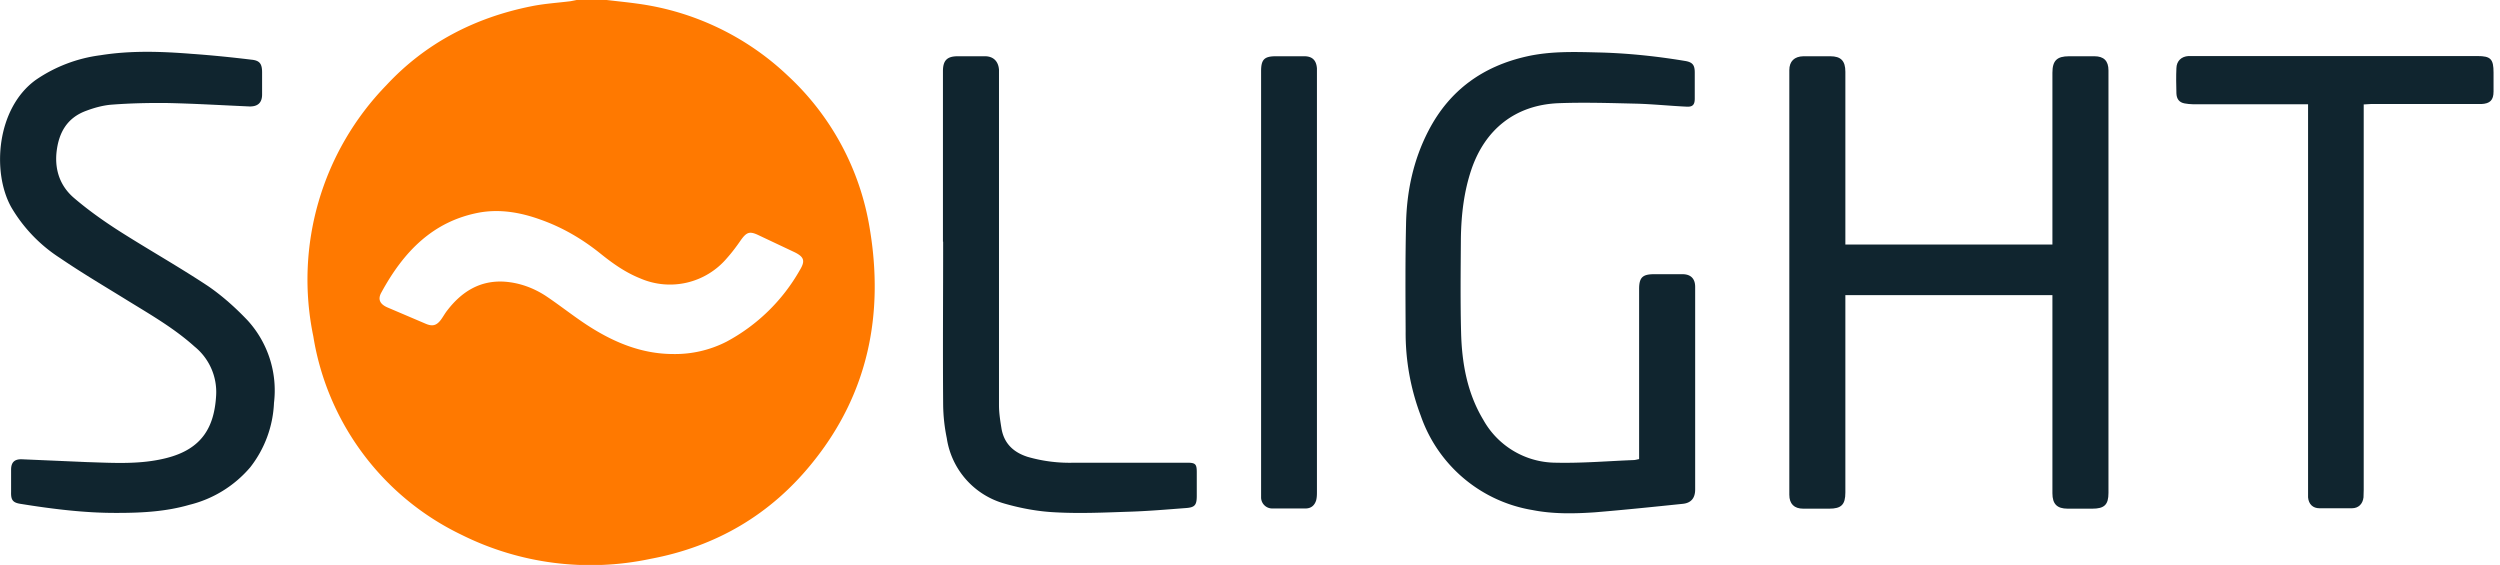
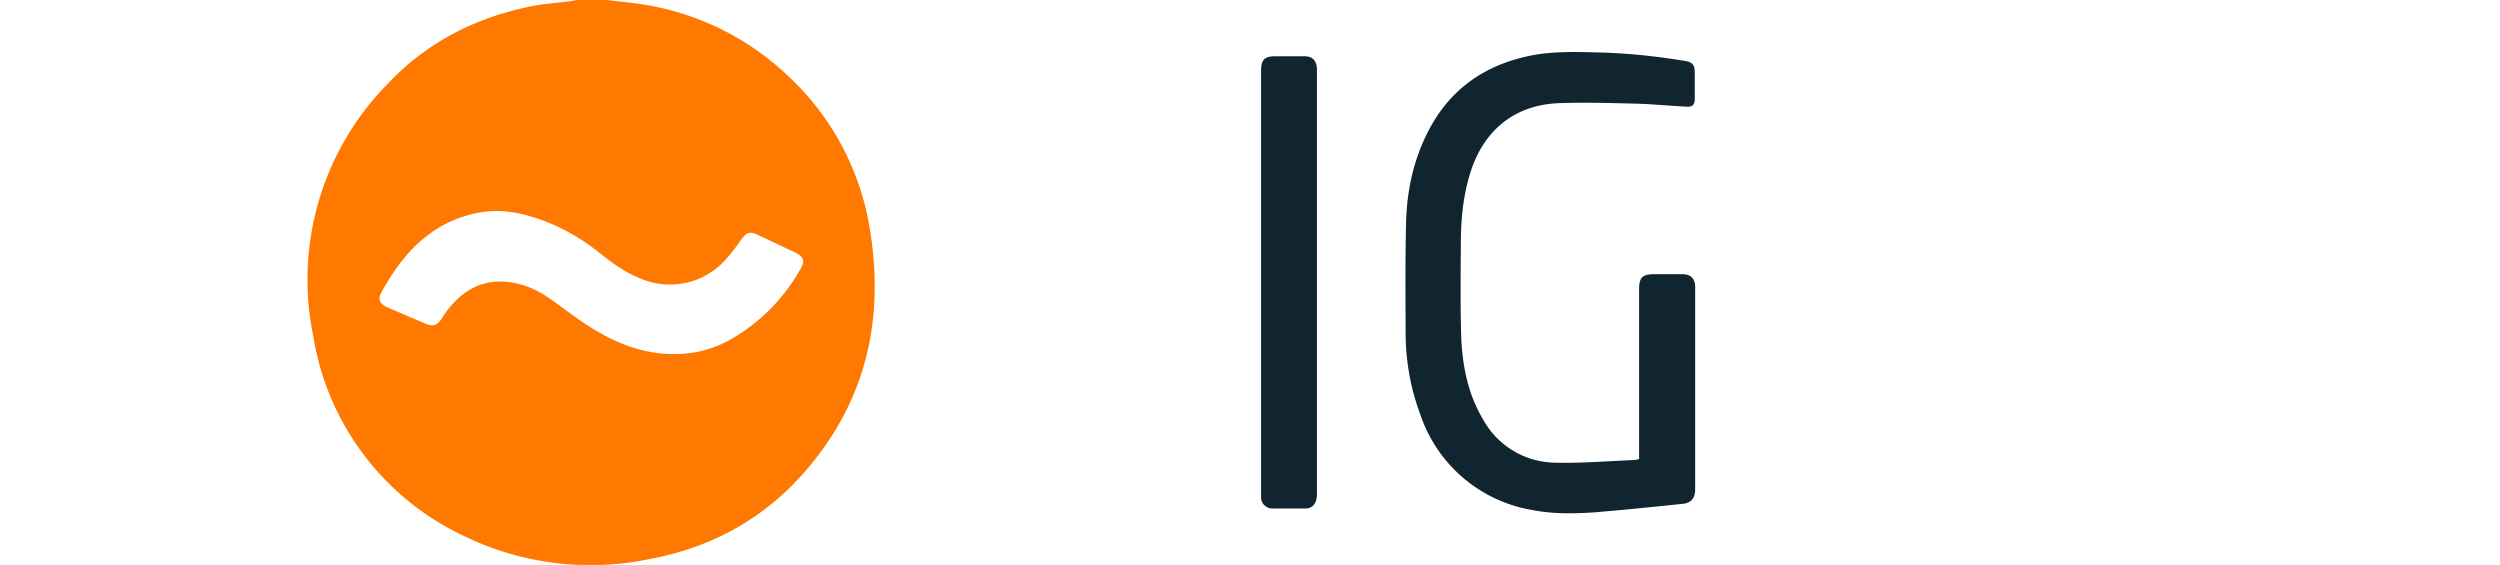
<svg xmlns="http://www.w3.org/2000/svg" xmlns:xlink="http://www.w3.org/1999/xlink" width="124" height="28.02" viewBox="0 0 124 28.02">
  <defs>
    <path id="fcpka" d="M74.4 56.56c-1.6 0-3-.6-4.3-1.45-.7-.46-1.35-.98-2.04-1.44-.62-.4-1.31-.65-2.05-.7-1.21-.07-2.11.5-2.82 1.42-.12.15-.21.32-.32.47-.22.29-.42.34-.75.2l-1.9-.81c-.37-.16-.5-.4-.3-.75 1.08-1.98 2.53-3.53 4.87-3.96 1.03-.18 2.04 0 3.01.35 1.08.38 2.06.95 2.96 1.67.62.5 1.25.95 2 1.25a3.7 3.7 0 0 0 4.29-1c.26-.29.49-.6.71-.92.27-.37.42-.43.83-.24l1.8.85c.5.24.56.44.28.9a9.13 9.13 0 0 1-3.64 3.55 5.6 5.6 0 0 1-2.63.61zM69.6 39l-.3.06c-.64.08-1.3.12-1.94.25-2.8.56-5.25 1.82-7.2 3.92a13.83 13.83 0 0 0-3.62 12.45 13.25 13.25 0 0 0 7.34 9.84 14.34 14.34 0 0 0 9.38 1.2c3.26-.61 5.98-2.2 8.06-4.8 2.74-3.4 3.53-7.33 2.82-11.58a13.2 13.2 0 0 0-4.08-7.6 13.44 13.44 0 0 0-7.45-3.56c-.5-.07-1.01-.12-1.52-.18z" />
-     <path id="fcpkb" d="M132.53 51.13h10.27v-.35-8.17c0-.6.22-.82.83-.82h1.25c.47 0 .7.23.7.7v20.96c0 .58-.2.78-.8.78h-1.22c-.53 0-.76-.23-.76-.76v-9.83h-10.27v9.79c0 .6-.2.8-.8.8h-1.29c-.45 0-.69-.24-.69-.69V42.48c0-.44.25-.68.7-.69h1.33c.53 0 .75.23.75.77v8.2z" />
    <path id="fcpkc" d="M122.3 61.77v-.35-8.08c0-.58.17-.74.75-.74h1.4c.41 0 .63.22.63.63v10.05c0 .42-.2.67-.62.71-1.45.15-2.9.3-4.35.42-1.03.07-2.07.09-3.09-.11a7.09 7.09 0 0 1-5.55-4.68 11.55 11.55 0 0 1-.75-4.2c-.01-1.76-.02-3.53.02-5.3.03-1.62.36-3.19 1.12-4.65 1.04-2 2.69-3.18 4.86-3.67 1.15-.26 2.31-.23 3.48-.2 1.46.03 2.91.18 4.36.42.39.06.5.2.5.58v1.29c0 .3-.1.42-.41.4-.85-.04-1.7-.13-2.55-.15-1.28-.03-2.57-.07-3.84-.02-2.1.1-3.6 1.29-4.28 3.29-.37 1.1-.5 2.23-.52 3.39-.01 1.56-.03 3.13.01 4.7.04 1.51.3 2.99 1.1 4.32a4.14 4.14 0 0 0 3.6 2.13c1.28.03 2.56-.08 3.84-.13.1 0 .18-.03.3-.05" />
-     <path id="fcpkd" d="M46.82 64.44c-1.57.01-3.2-.19-4.81-.45-.38-.06-.47-.2-.46-.58V62.3c0-.36.16-.53.53-.52l3.24.14c1.31.04 2.63.13 3.93-.2 1.79-.45 2.38-1.56 2.47-3.1a2.9 2.9 0 0 0-1.07-2.43c-1-.9-2.16-1.57-3.3-2.27-1.13-.7-2.27-1.37-3.37-2.12a7.5 7.5 0 0 1-2.42-2.52c-.97-1.73-.74-4.91 1.22-6.32a7.3 7.3 0 0 1 3.2-1.22c1.5-.24 3.01-.19 4.52-.07.99.07 1.98.17 2.97.29.41.04.53.2.53.63v1.1c0 .42-.23.6-.63.59-1.36-.06-2.7-.14-4.06-.17-.92-.01-1.84.01-2.76.08-.42.03-.86.15-1.26.3-.97.35-1.39 1.1-1.49 2.1-.08.88.2 1.65.86 2.22.7.6 1.46 1.14 2.24 1.64 1.46.93 2.97 1.78 4.42 2.74.7.48 1.36 1.07 1.95 1.69a5.15 5.15 0 0 1 1.32 4.1 5.56 5.56 0 0 1-1.18 3.2 5.77 5.77 0 0 1-3.02 1.86c-1.14.33-2.31.4-3.57.4" />
-     <path id="fcpke" d="M158.24 44.18V63.3l-.01.37c-.04.33-.25.54-.58.54h-1.6c-.33 0-.54-.2-.57-.54v-.3-19.2H149.75c-.13 0-.26-.02-.39-.04-.28-.05-.4-.23-.41-.5-.01-.42-.02-.83 0-1.25.01-.36.25-.58.6-.6h14.33c.66 0 .8.15.8.82v.94c0 .43-.18.6-.6.62h-5.5z" />
-     <path id="fcpkf" d="M87.77 50.99v-8.46c0-.53.2-.74.74-.74h1.34c.42 0 .67.25.7.67V59.1c0 .38.06.76.12 1.13.12.75.58 1.2 1.3 1.43a7.5 7.5 0 0 0 2.32.29h5.58c.42 0 .49.06.49.47v1.17c0 .46-.09.58-.55.61-.92.07-1.85.15-2.78.18-1.23.04-2.46.1-3.7.03-.84-.04-1.7-.2-2.5-.43a3.98 3.98 0 0 1-2.87-3.25 8.64 8.64 0 0 1-.18-1.7c-.02-2.68 0-5.37 0-8.05" />
    <path id="fcpkg" d="M103.55 53.01V42.53c0-.58.16-.74.74-.74h1.4c.4 0 .6.2.63.6v20.98c0 .15 0 .3-.04.45-.08.25-.25.4-.53.4h-1.65a.55.55 0 0 1-.55-.54v-.25V53" />
  </defs>
  <g>
    <g transform="translate(-41 -39)">
      <g>
        <use fill="#ff7900" xlink:href="#fcpka" />
      </g>
      <g>
        <use fill="#10252f" xlink:href="#fcpkb" />
      </g>
      <g>
        <use fill="#10252f" xlink:href="#fcpkc" />
      </g>
      <g>
        <use fill="#10252f" xlink:href="#fcpkd" />
      </g>
      <g>
        <use fill="#10252f" xlink:href="#fcpke" />
      </g>
      <g>
        <use fill="#10252f" xlink:href="#fcpkf" />
      </g>
      <g>
        <use fill="#10252f" xlink:href="#fcpkg" />
      </g>
    </g>
  </g>
</svg>